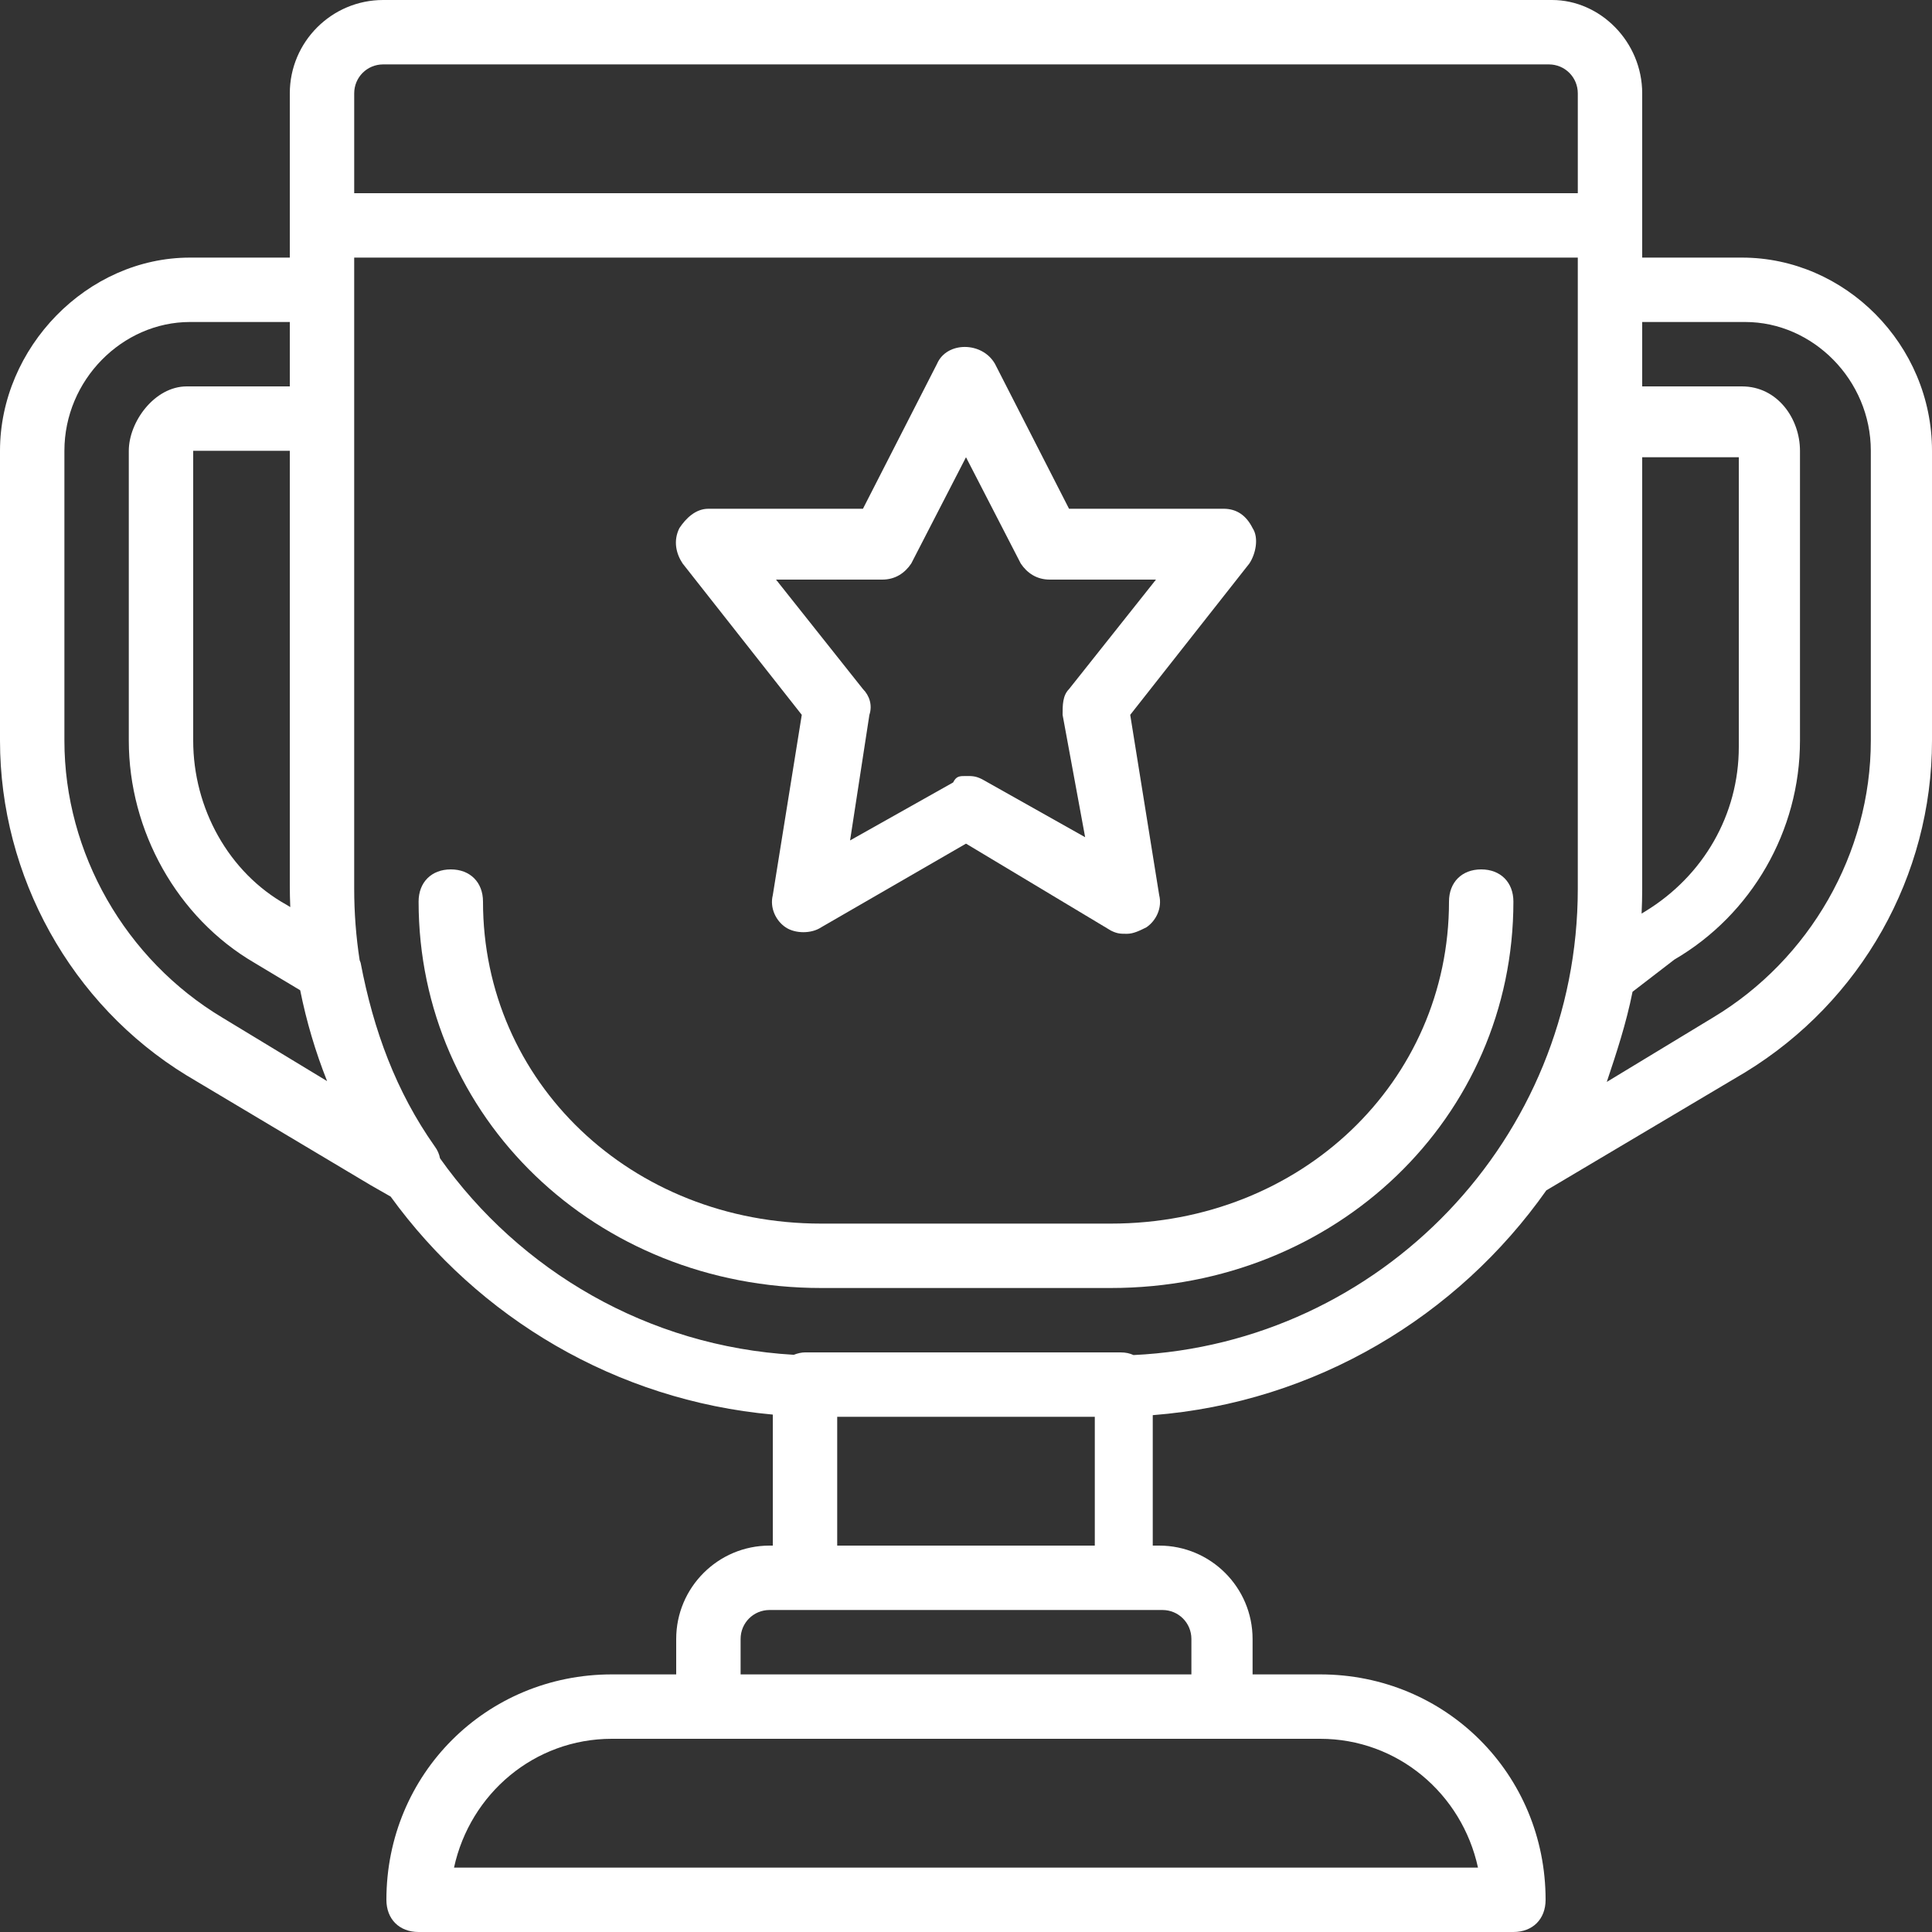
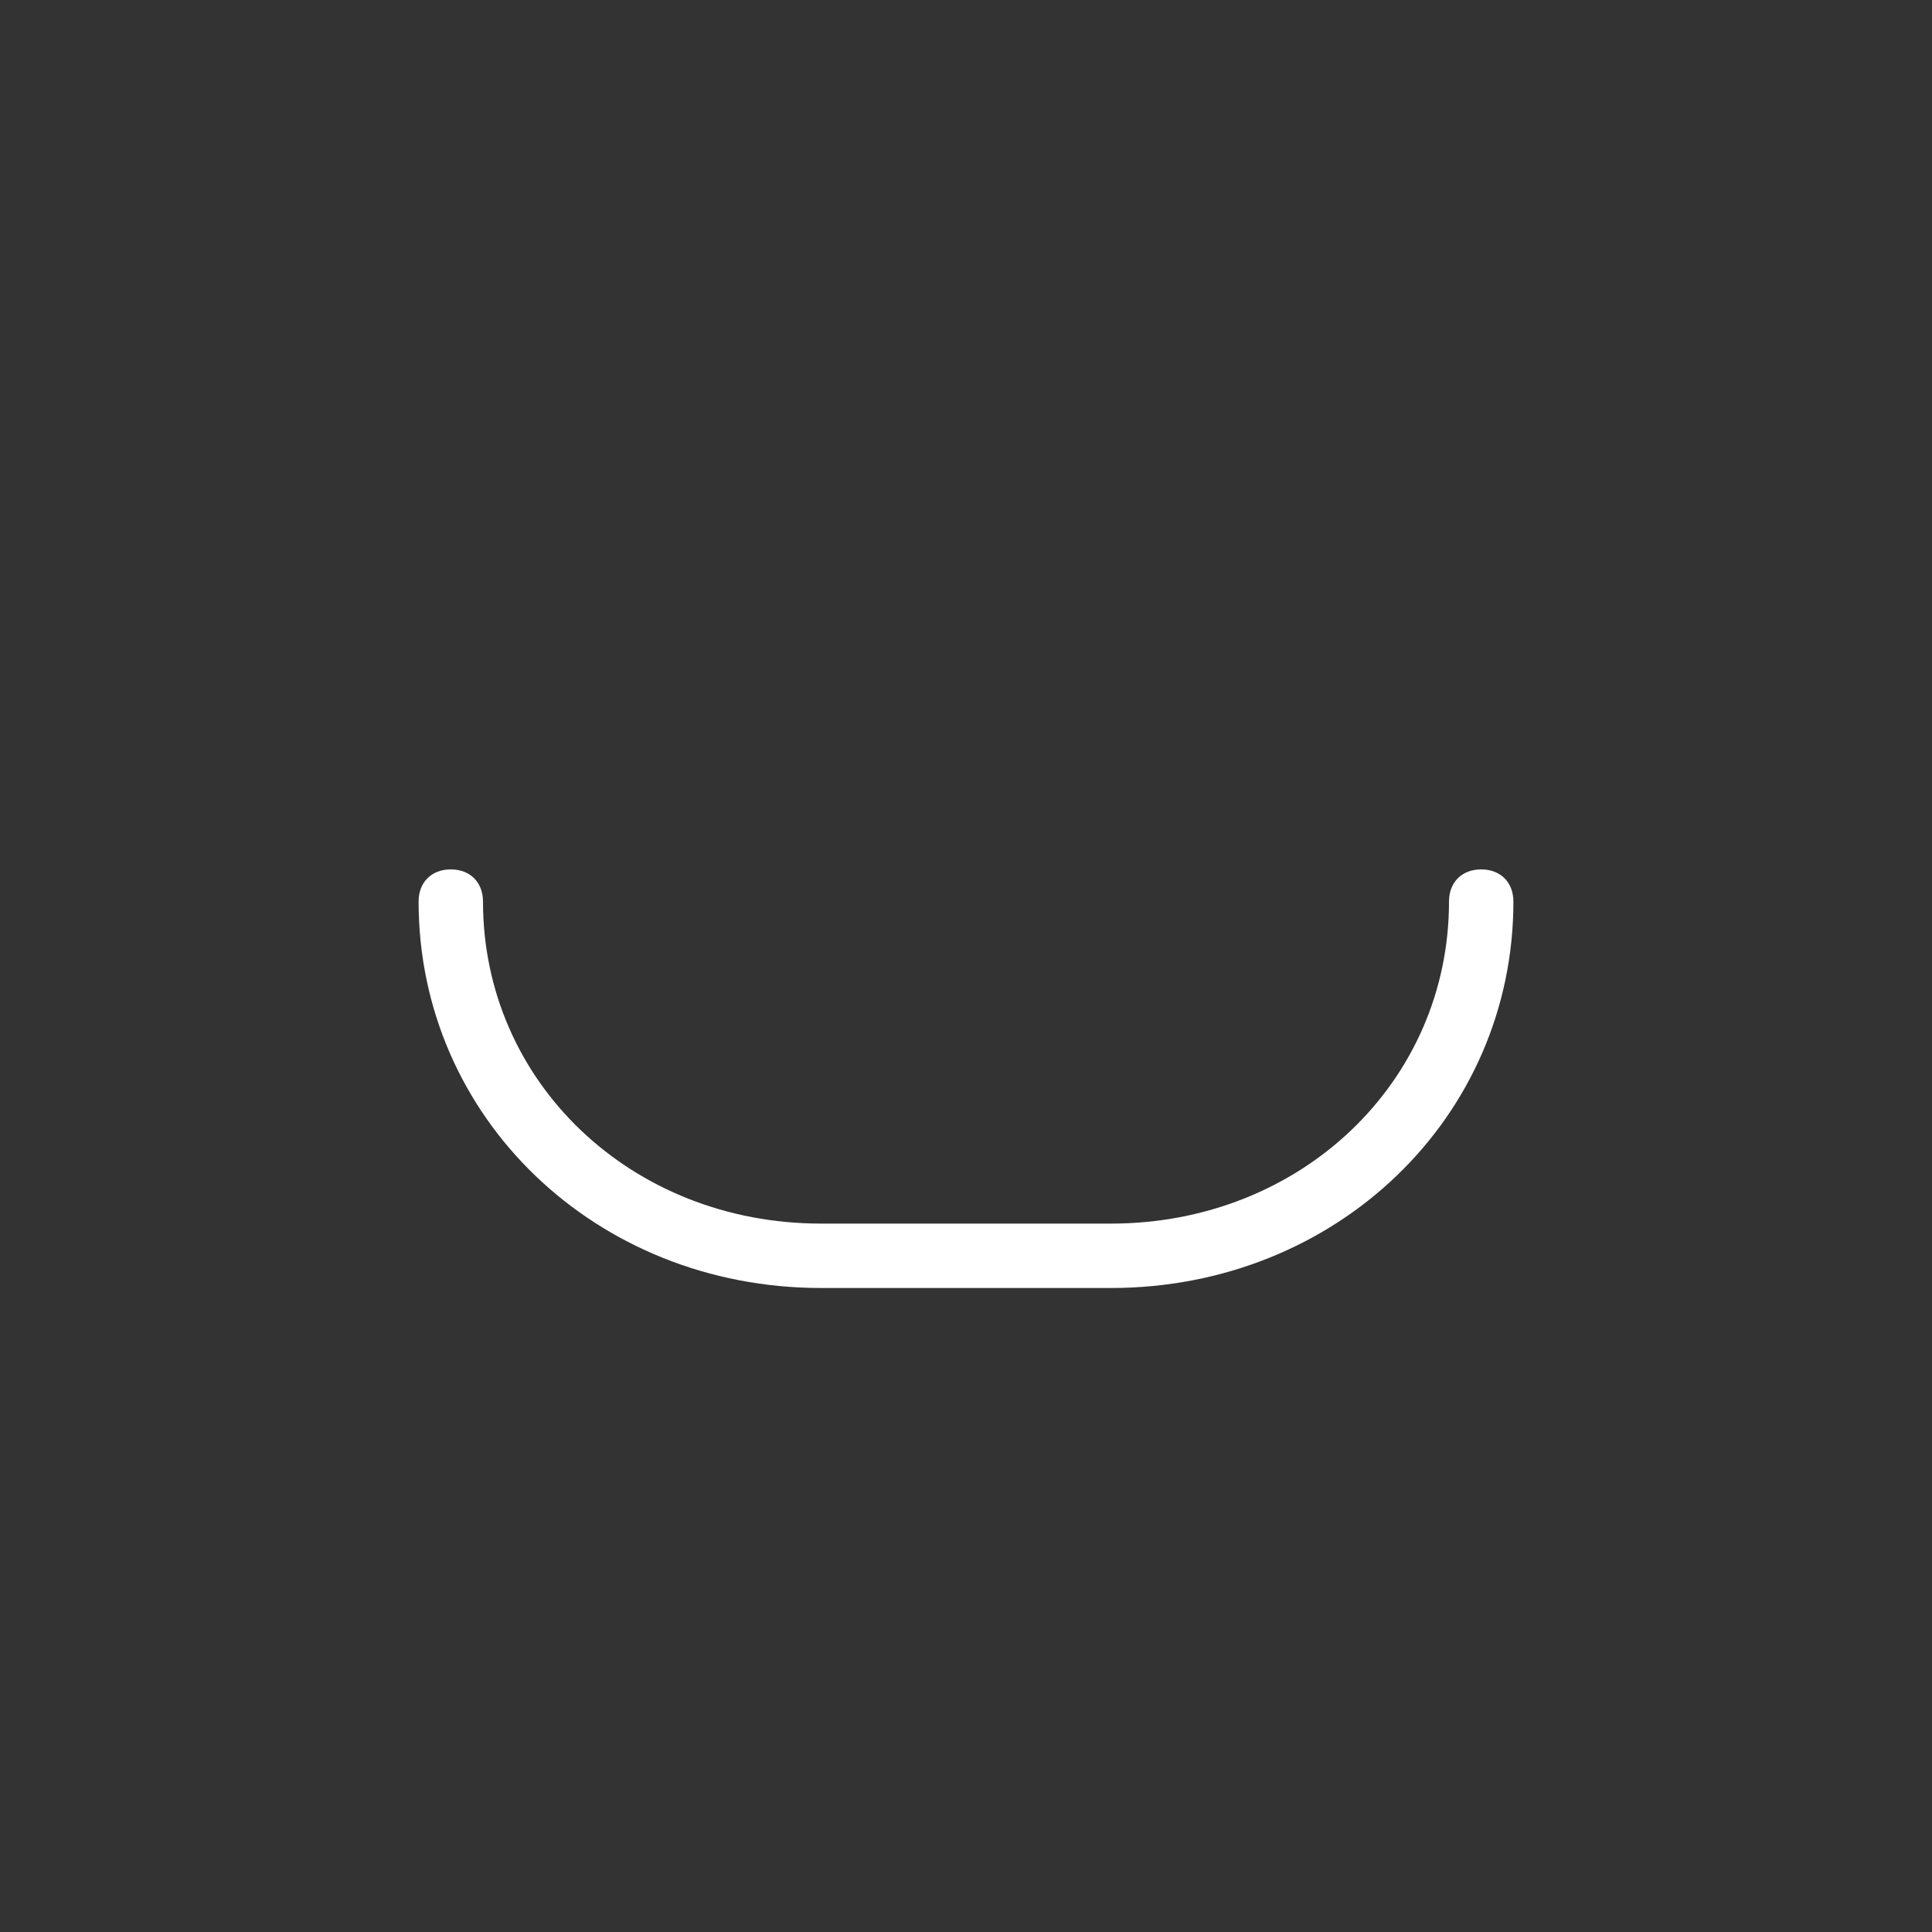
<svg xmlns="http://www.w3.org/2000/svg" width="800" height="800" viewBox="0 0 800 800" fill="none">
  <rect x="0" y="0" width="800" height="800" fill="#333333" stroke="none" />
  <g clip-path="url(#clip0_1534_73)">
    <path d="M613.332 360C605.332 360 600 365.333 600 373.333C600 448 538.667 506.666 460 506.666H340C261.332 506.666 200 447.998 200 373.333C200 365.333 194.667 360 186.667 360C178.667 360 173.334 365.333 173.334 373.333C173.334 462.666 246.667 533.333 340.001 533.333H460.001C553.334 533.333 626.668 462.666 626.668 373.333C626.667 365.333 621.332 360 613.332 360Z" fill="white" />
-     <path d="M721.333 106.667H680V93.334V38.667C680 17.333 662.667 0 642.667 0H158.667C137.333 0 120 17.333 120 38.667V93.334V106.667H78.667C36 106.667 0 144 0 186.667V306.667C0 362.667 29.333 416 77.333 445.334L153.333 490.667L161.752 495.478C198.073 545.608 254.992 579.866 320 585.75V640H318.667C297.334 640 280 657.333 280 678.667V693.334H253.333C201.333 693.334 160 734.667 160 786.667C160 794.667 165.333 800 173.333 800H626.666C634.666 800 639.998 794.667 639.998 786.667C639.998 734.667 598.666 693.334 546.666 693.334H518.666V678.667C518.666 657.334 501.333 640 479.998 640H477.331V585.986C544.692 580.716 603.606 545.008 640.302 492.903L722.666 444C770.667 414.667 800 362.667 800 306.667V186.667C800 142.667 764 106.667 721.333 106.667ZM146.667 38.667C146.667 32 152 26.667 158.667 26.667H641.334C648.002 26.667 653.334 32 653.334 38.667V80H146.667V38.667ZM120.197 375.602L118.667 374.667C94.667 361.334 80 334.667 80 306.667V186.667H120V366.667C120 369.661 120.077 372.636 120.197 375.602ZM92 421.333C52 397.333 26.667 353.333 26.667 306.666V186.666C26.667 157.333 50.667 133.333 78.667 133.333H120V160H77.333C64 160 53.333 174.667 53.333 186.667V306.667C53.333 344 73.333 380 105.333 398.667L124.302 410.048C126.908 423.033 130.655 435.609 135.444 447.664L92 421.333ZM612 773.333H188C194.667 742.666 221.333 720 253.333 720H293.333H506.666H546.666C578.667 720 605.333 742.667 612 773.333ZM481.333 666.667C488 666.667 493.333 672 493.333 678.667V693.334H306.667V678.667C306.667 672 312 666.667 318.667 666.667H333.334H466.667H481.333ZM346.667 640V586.667H453.334V640H346.667ZM469.367 561.103C467.814 560.373 466.091 560 464 560H461.333C460 560 460 560 458.666 560H338.666C337.333 560 337.333 560 335.998 560H333.331C332.003 560 330.342 560.331 328.681 560.994C268.248 557.494 215.205 526.166 182.205 479.642C181.886 477.936 181.18 476.242 179.997 474.666C163.997 451.998 154.664 426.666 149.33 398.666C149.208 398.298 149.062 397.933 148.919 397.567C147.434 387.925 146.664 378.052 146.664 367.998V173.333V120V106.667H653.331V120V176V368C653.333 471.525 571.694 556.205 469.367 561.103ZM680 368V189.333H720V309.333C720 337.333 705.333 362.666 681.333 377.333L679.747 378.302C679.909 374.886 680 371.453 680 368ZM774.667 306.667C774.667 353.334 749.334 397.334 709.334 421.334L665.334 448.002C669.334 436.002 673.334 424.002 676.002 410.669L693.334 397.336C725.334 378.669 745.334 344.003 745.334 306.669V186.669C745.334 173.336 736.002 160.002 721.334 160.002H680V133.333H722.667C750.667 133.333 774.667 157.333 774.667 186.666V306.667Z" fill="white" />
-     <path d="M331.999 296L319.999 370.667C318.667 376 321.332 381.334 325.332 384C329.332 386.667 335.999 386.667 339.999 384L399.999 349.332L459.999 385.332C462.667 386.665 463.999 386.665 466.667 386.665C469.334 386.665 471.999 385.332 474.667 383.998C478.667 381.331 481.334 375.998 479.999 370.665L467.999 295.998L517.332 233.331C519.999 229.331 521.332 222.664 518.665 218.664C515.998 213.331 511.998 210.664 506.665 210.664H442.665L411.998 150.664C406.665 141.331 391.998 141.331 387.998 150.664L357.331 210.664H293.331C287.998 210.664 283.998 214.664 281.331 218.664C278.663 223.996 279.998 229.331 282.663 233.331L331.999 296ZM365.332 240C370.665 240 374.665 237.332 377.332 233.332L399.999 189.332L422.667 233.332C425.334 237.332 429.334 240 434.667 240H478.667L442.667 285.332C439.999 288 439.999 292 439.999 296L449.332 346.667L406.665 322.667C403.998 321.334 402.665 321.334 399.998 321.334C397.331 321.334 395.998 321.334 394.665 324.001L351.998 348.001L359.998 296.001C361.331 292.001 359.998 288.001 357.331 285.334L321.331 240.001L365.332 240Z" fill="white" />
  </g>
  <defs>
    <clipPath id="clip0_1534_73">
      <rect width="800" height="800" fill="white" />
    </clipPath>
  </defs>
</svg>